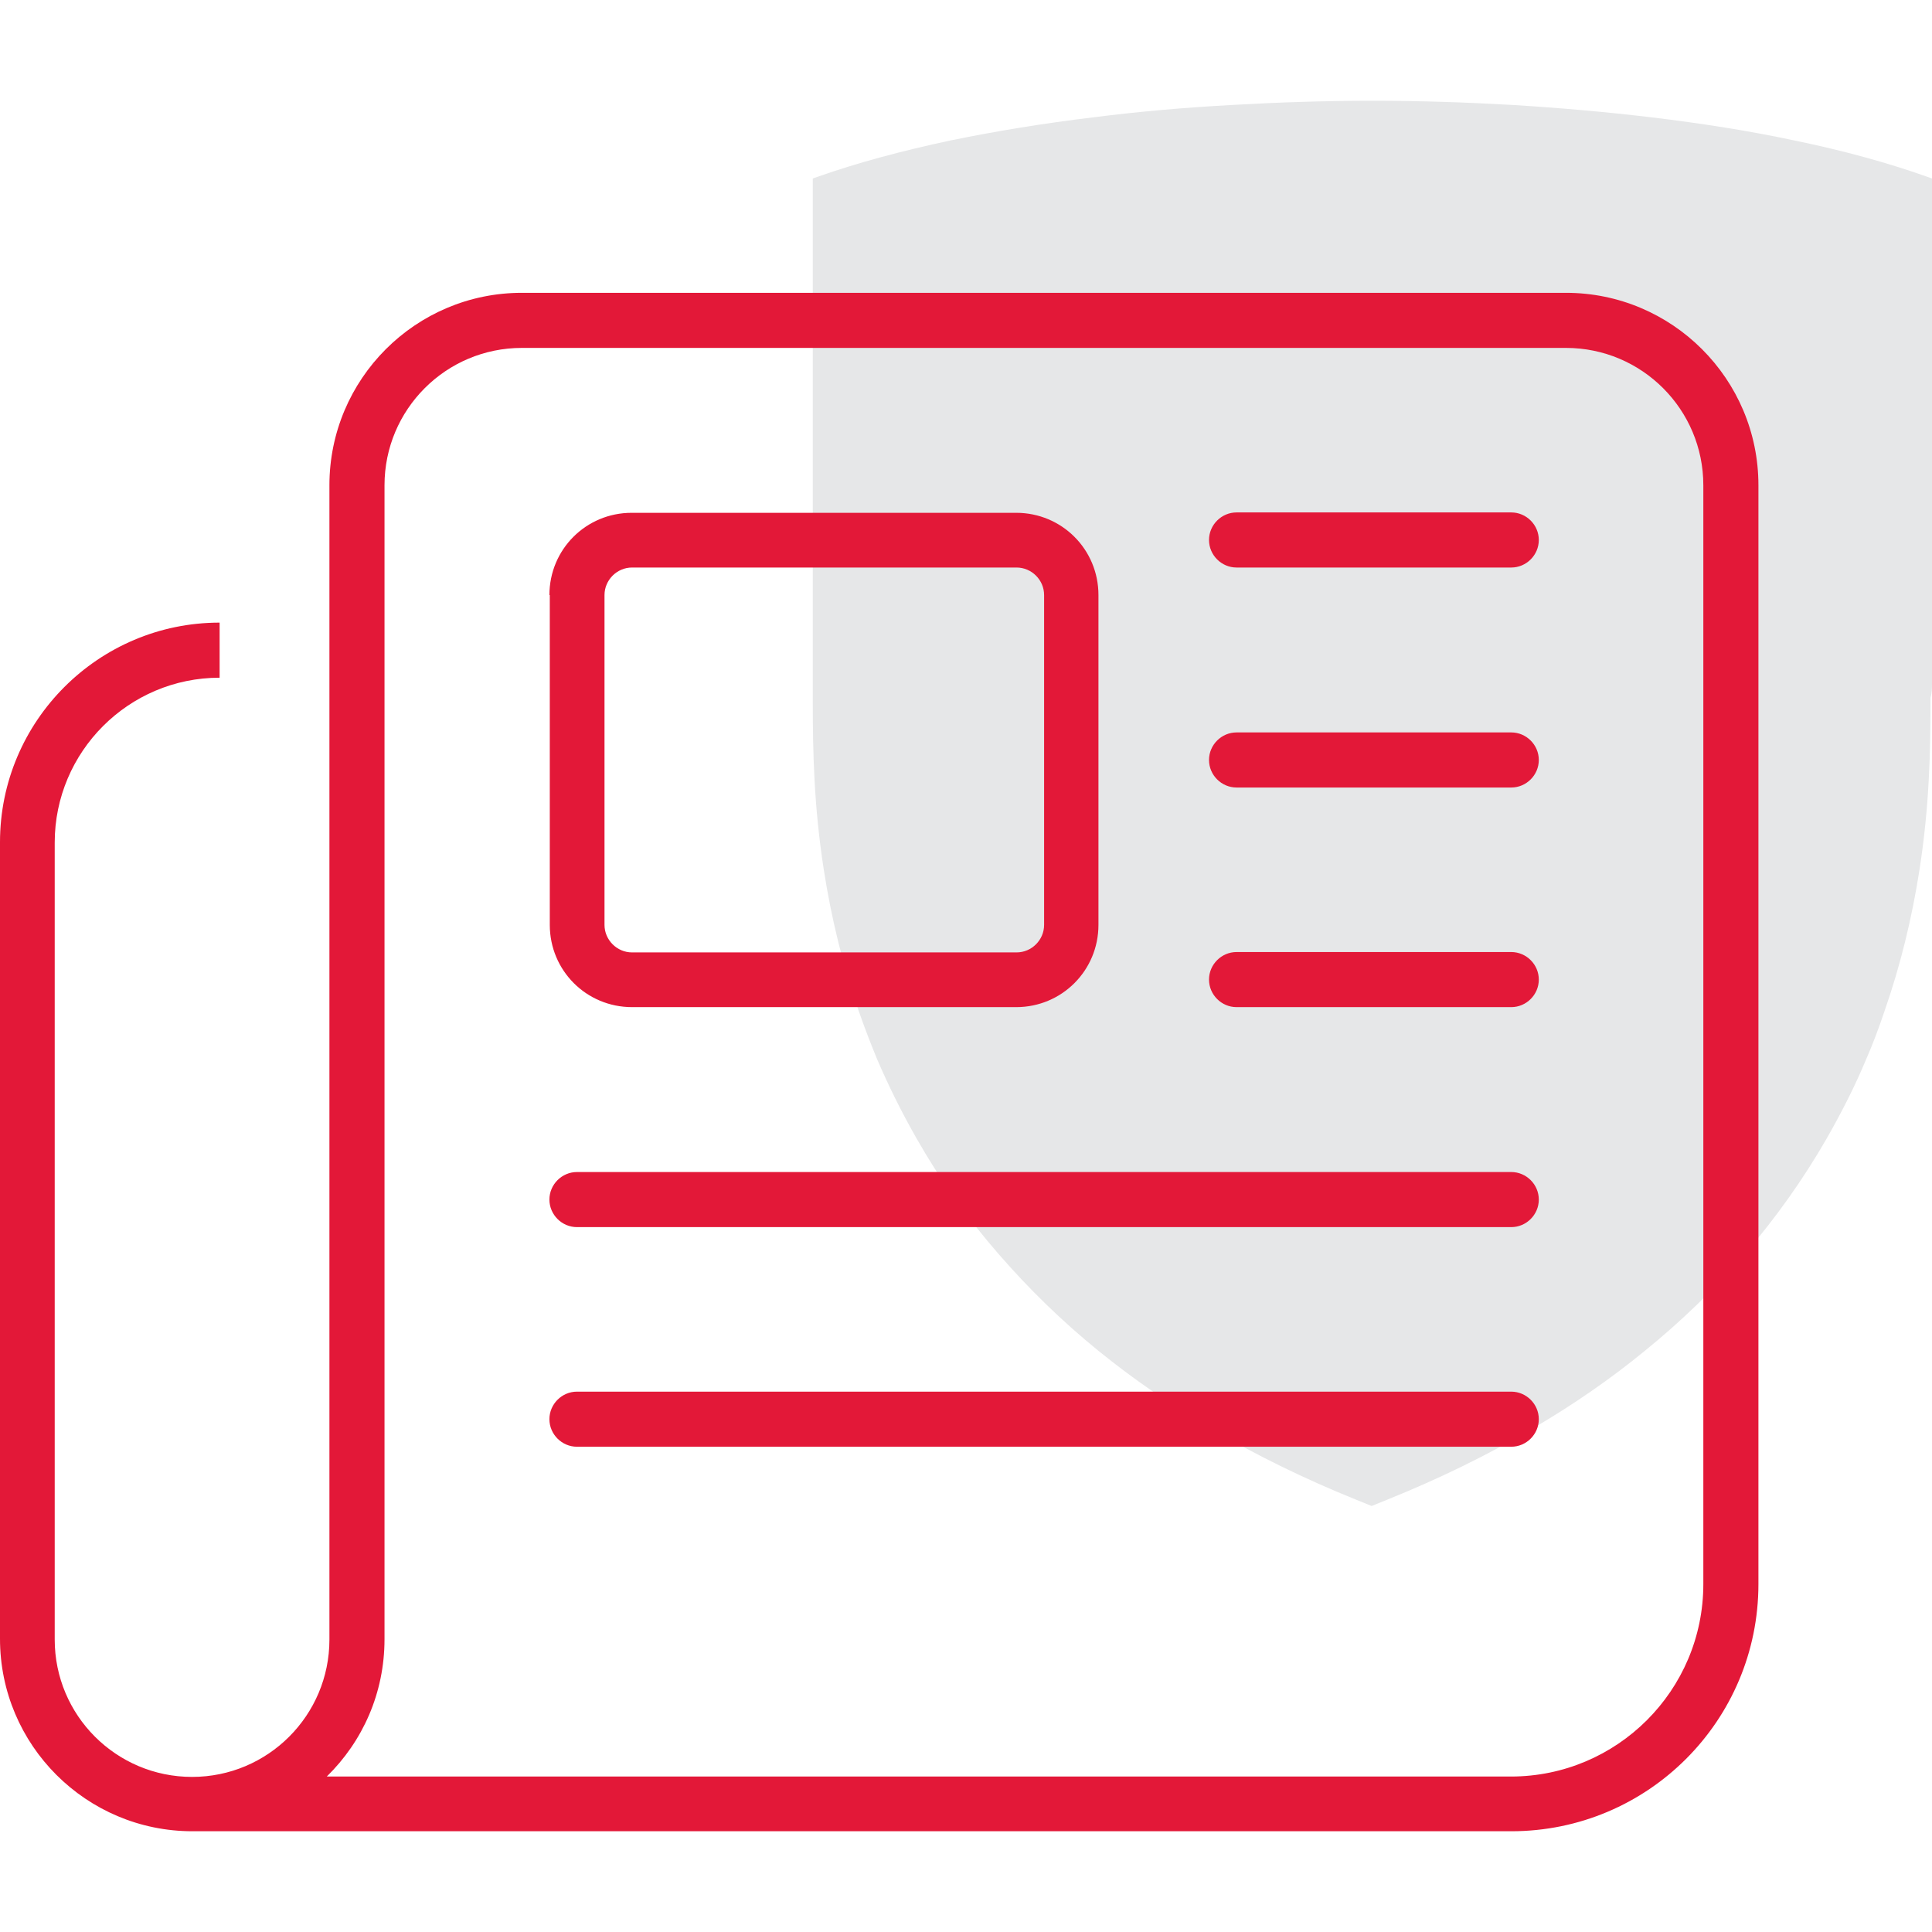
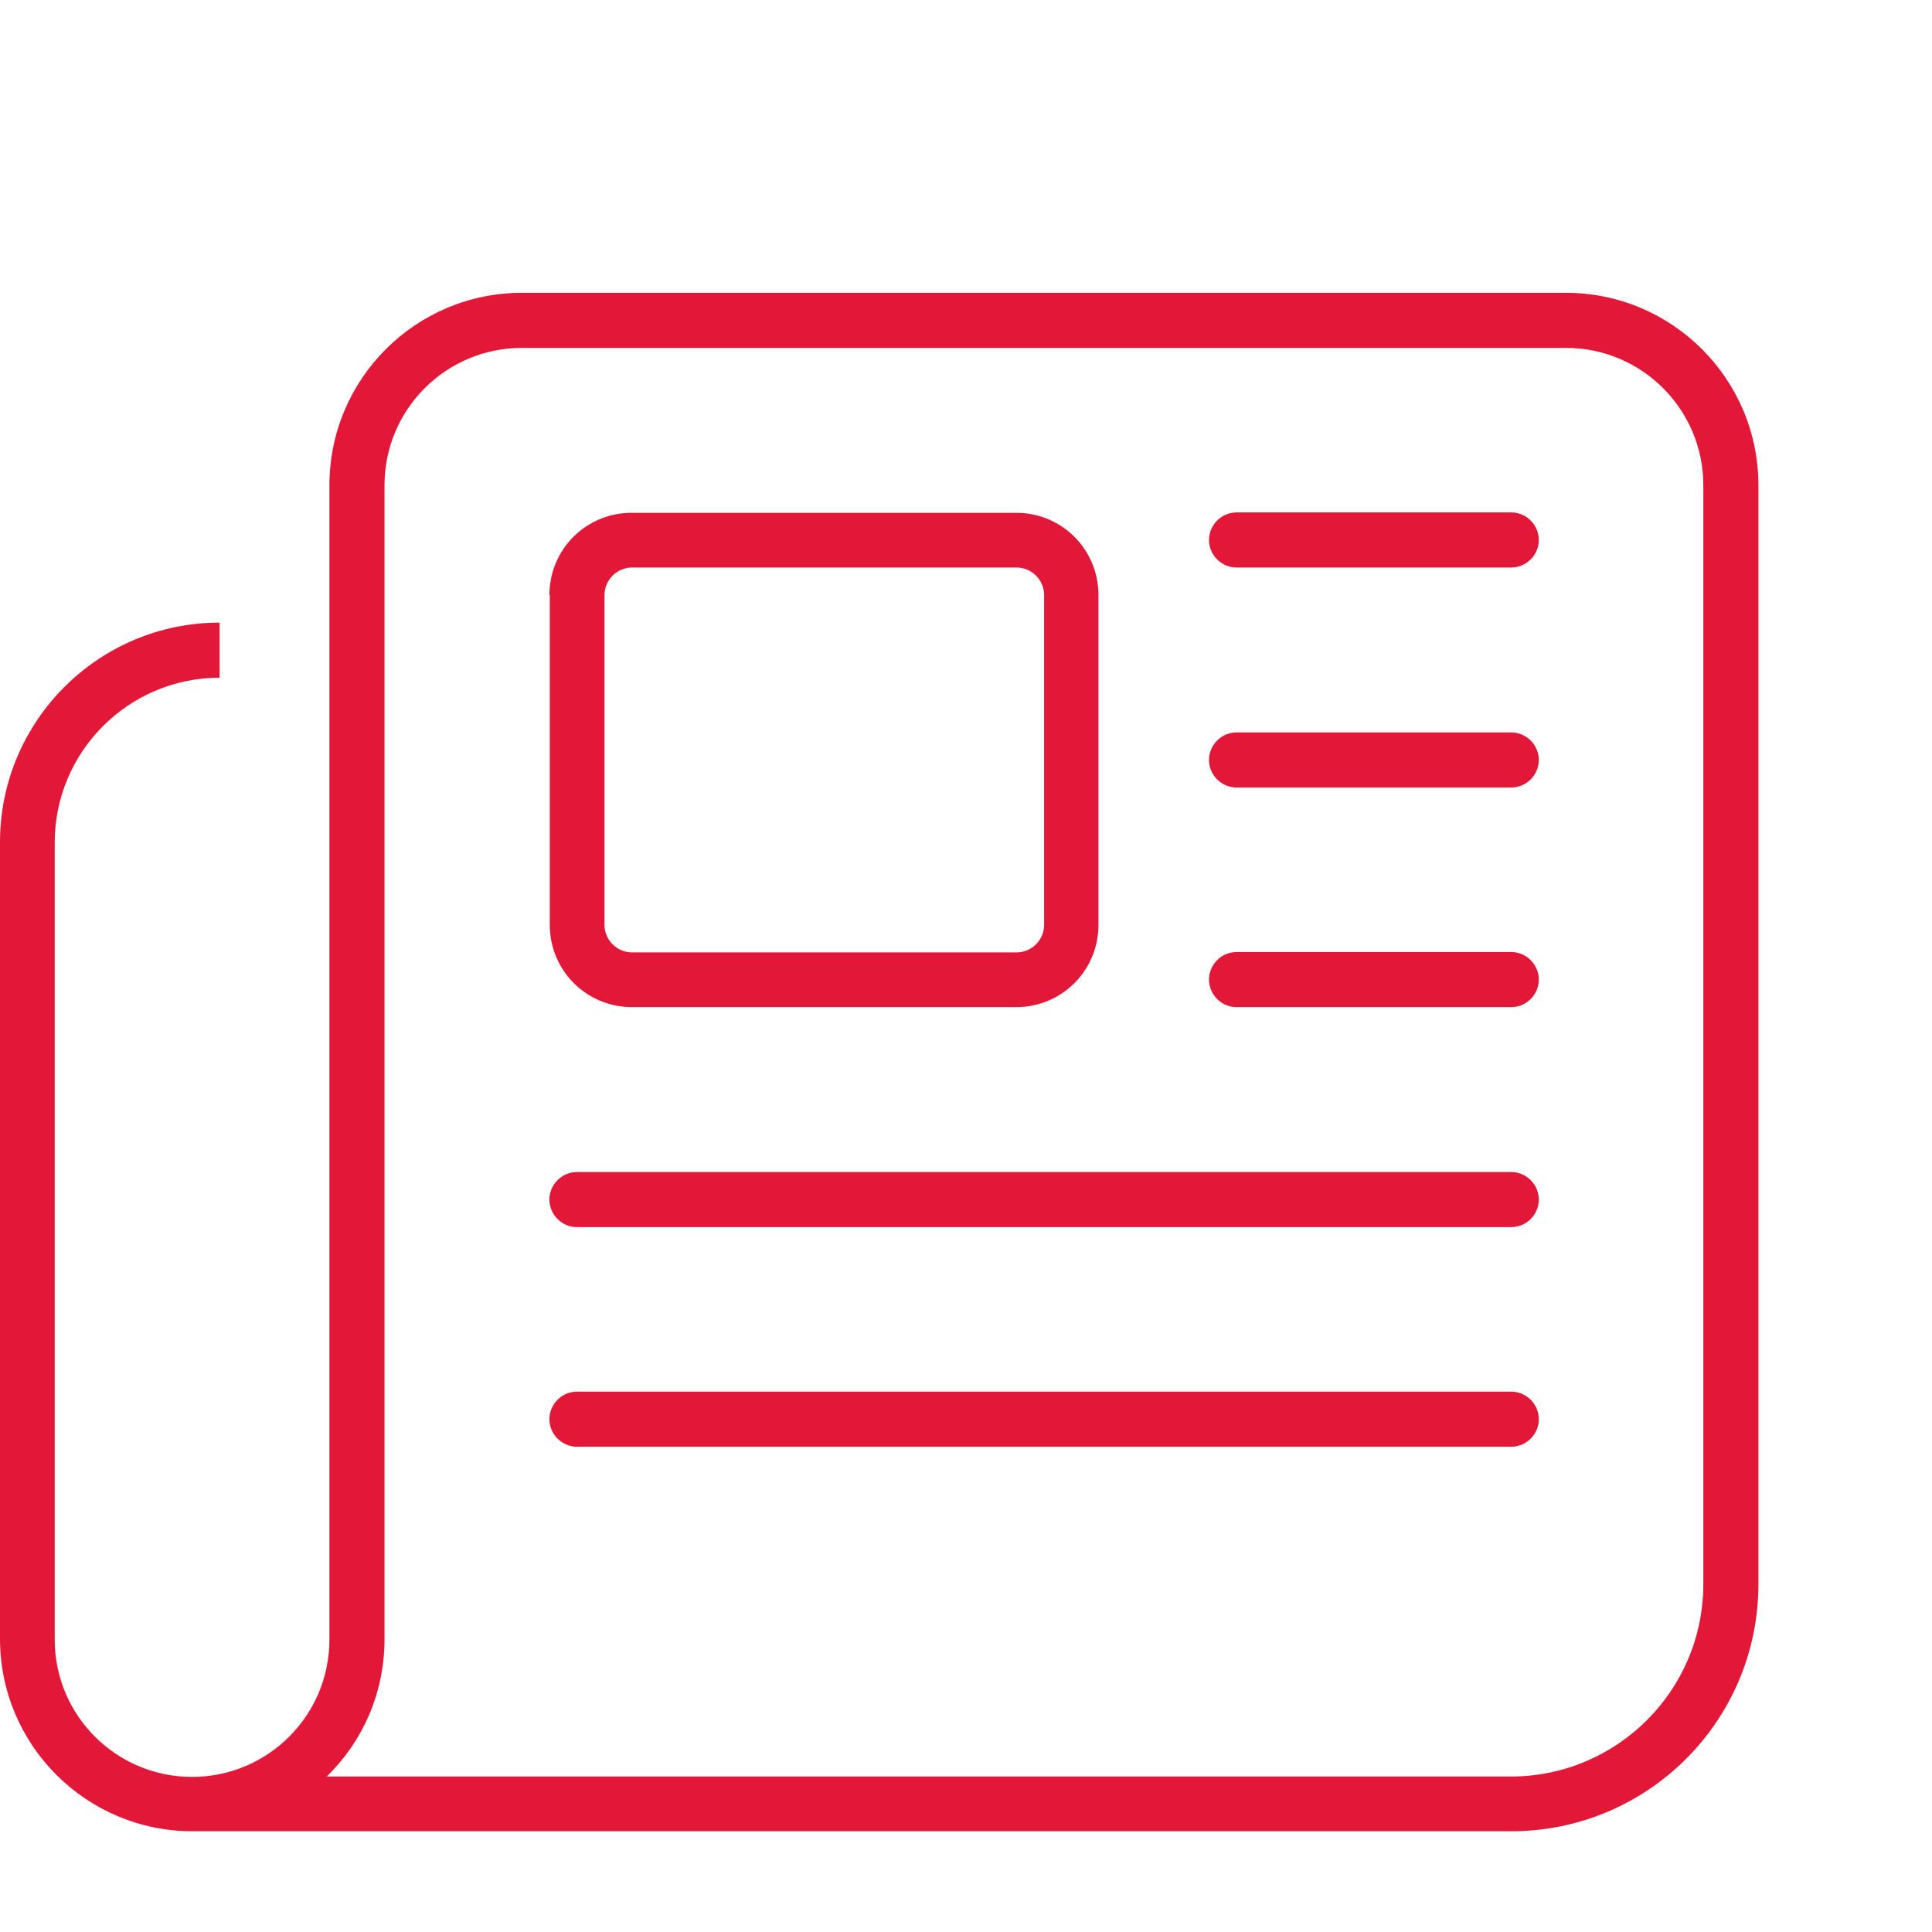
<svg xmlns="http://www.w3.org/2000/svg" version="1.1" id="Layer_1" x="0px" y="0px" viewBox="0 0 512 512" style="enable-background:new 0 0 512 512;" xml:space="preserve">
  <style type="text/css">
	.st0{fill:#E6E7E8;}
	.st1{fill:#E31838;}
</style>
-   <path class="st0" d="M512,181.1V47.3l-1.7-0.6c-9.9-3.5-21.7-6.8-34.9-9.5c-11.7-2.5-24.4-4.5-37.7-6.1c-11.7-1.4-24.1-2.5-37.1-3.3  c-12.3-0.7-24.7-1.1-36.8-1.1h-0.2c-12.1,0-24.5,0.4-36.8,1.1c-12.9,0.7-25.4,1.8-37.1,3.3c-13.3,1.6-26,3.7-37.7,6.1  c-13.2,2.8-24.9,6-34.9,9.5l-1.7,0.6v133.8c0,1.2,0,2.4,0,3.8v1.4c0,13,0.3,27.3,2.9,44.1c2,12.9,5.1,25.6,9.3,37.6  c1.6,4.6,3.2,8.7,4.8,12.6c3,7,6.5,14.1,10.5,21.1c6.2,10.9,13.5,21.2,21.8,30.7c7.9,9.1,16.7,17.7,26.3,25.5  c9.1,7.4,19.1,14.3,29.9,20.7c12.1,7.1,25,13.4,38.4,18.8l4.2,1.7l4.2-1.7c13.4-5.4,26.4-11.7,38.4-18.8  c10.8-6.3,20.9-13.3,29.9-20.7c9.6-7.8,18.5-16.4,26.3-25.5c8.2-9.5,15.6-19.9,21.8-30.7c4-7,7.6-14.1,10.5-21.1  c1.7-3.9,3.3-8.1,4.8-12.6c4.2-12,7.3-24.7,9.3-37.6c2.6-16.8,2.9-31.1,2.9-44.1v-1.4C512,183.6,512,182.3,512,181.1" />
  <path class="st1" d="M138.3,92.2c-20.1,0-36.4,16.3-36.4,36.4v305.8c0,14.3-5.8,27.1-15.3,36.4h313.8c28.1,0,51-22.8,51-51V128.6  c0-20.1-16.3-36.4-36.4-36.4H138.3z M51,485.3c-28.1,0-51-22.8-51-51V223.2C0,191.1,26.1,165,58.2,165v14.6  c-24.1,0-43.7,19.6-43.7,43.7v211.2c0,20.1,16.3,36.4,36.4,36.4s36.4-16.3,36.4-36.4V128.6c0-28.1,22.8-51,51-51H415  c28.1,0,51,22.8,51,51v291.2c0,36.2-29.3,65.5-65.5,65.5H51z M320.4,143.1c0-4,3.3-7.3,7.3-7.3h72.8c4,0,7.3,3.3,7.3,7.3  c0,4-3.3,7.3-7.3,7.3h-72.8C323.7,150.4,320.4,147.1,320.4,143.1z M320.4,201.4c0-4,3.3-7.3,7.3-7.3h72.8c4,0,7.3,3.3,7.3,7.3  c0,4-3.3,7.3-7.3,7.3h-72.8C323.7,208.7,320.4,205.4,320.4,201.4z M320.4,259.6c0-4,3.3-7.3,7.3-7.3h72.8c4,0,7.3,3.3,7.3,7.3  c0,4-3.3,7.3-7.3,7.3h-72.8C323.7,266.9,320.4,263.6,320.4,259.6z M145.6,317.9c0-4,3.3-7.3,7.3-7.3h247.6c4,0,7.3,3.3,7.3,7.3  c0,4-3.3,7.3-7.3,7.3H152.9C148.9,325.2,145.6,321.9,145.6,317.9z M145.6,376.1c0-4,3.3-7.3,7.3-7.3h247.6c4,0,7.3,3.3,7.3,7.3  c0,4-3.3,7.3-7.3,7.3H152.9C148.9,383.4,145.6,380.1,145.6,376.1z M167.5,150.4c-4,0-7.3,3.3-7.3,7.3v87.4c0,4,3.3,7.3,7.3,7.3  h101.9c4,0,7.3-3.3,7.3-7.3v-87.4c0-4-3.3-7.3-7.3-7.3H167.5z M145.6,157.7c0-12.1,9.7-21.8,21.8-21.8h101.9  c12.1,0,21.8,9.7,21.8,21.8v87.4c0,12.1-9.7,21.8-21.8,21.8H167.5c-12.1,0-21.8-9.7-21.8-21.8V157.7z" />
</svg>